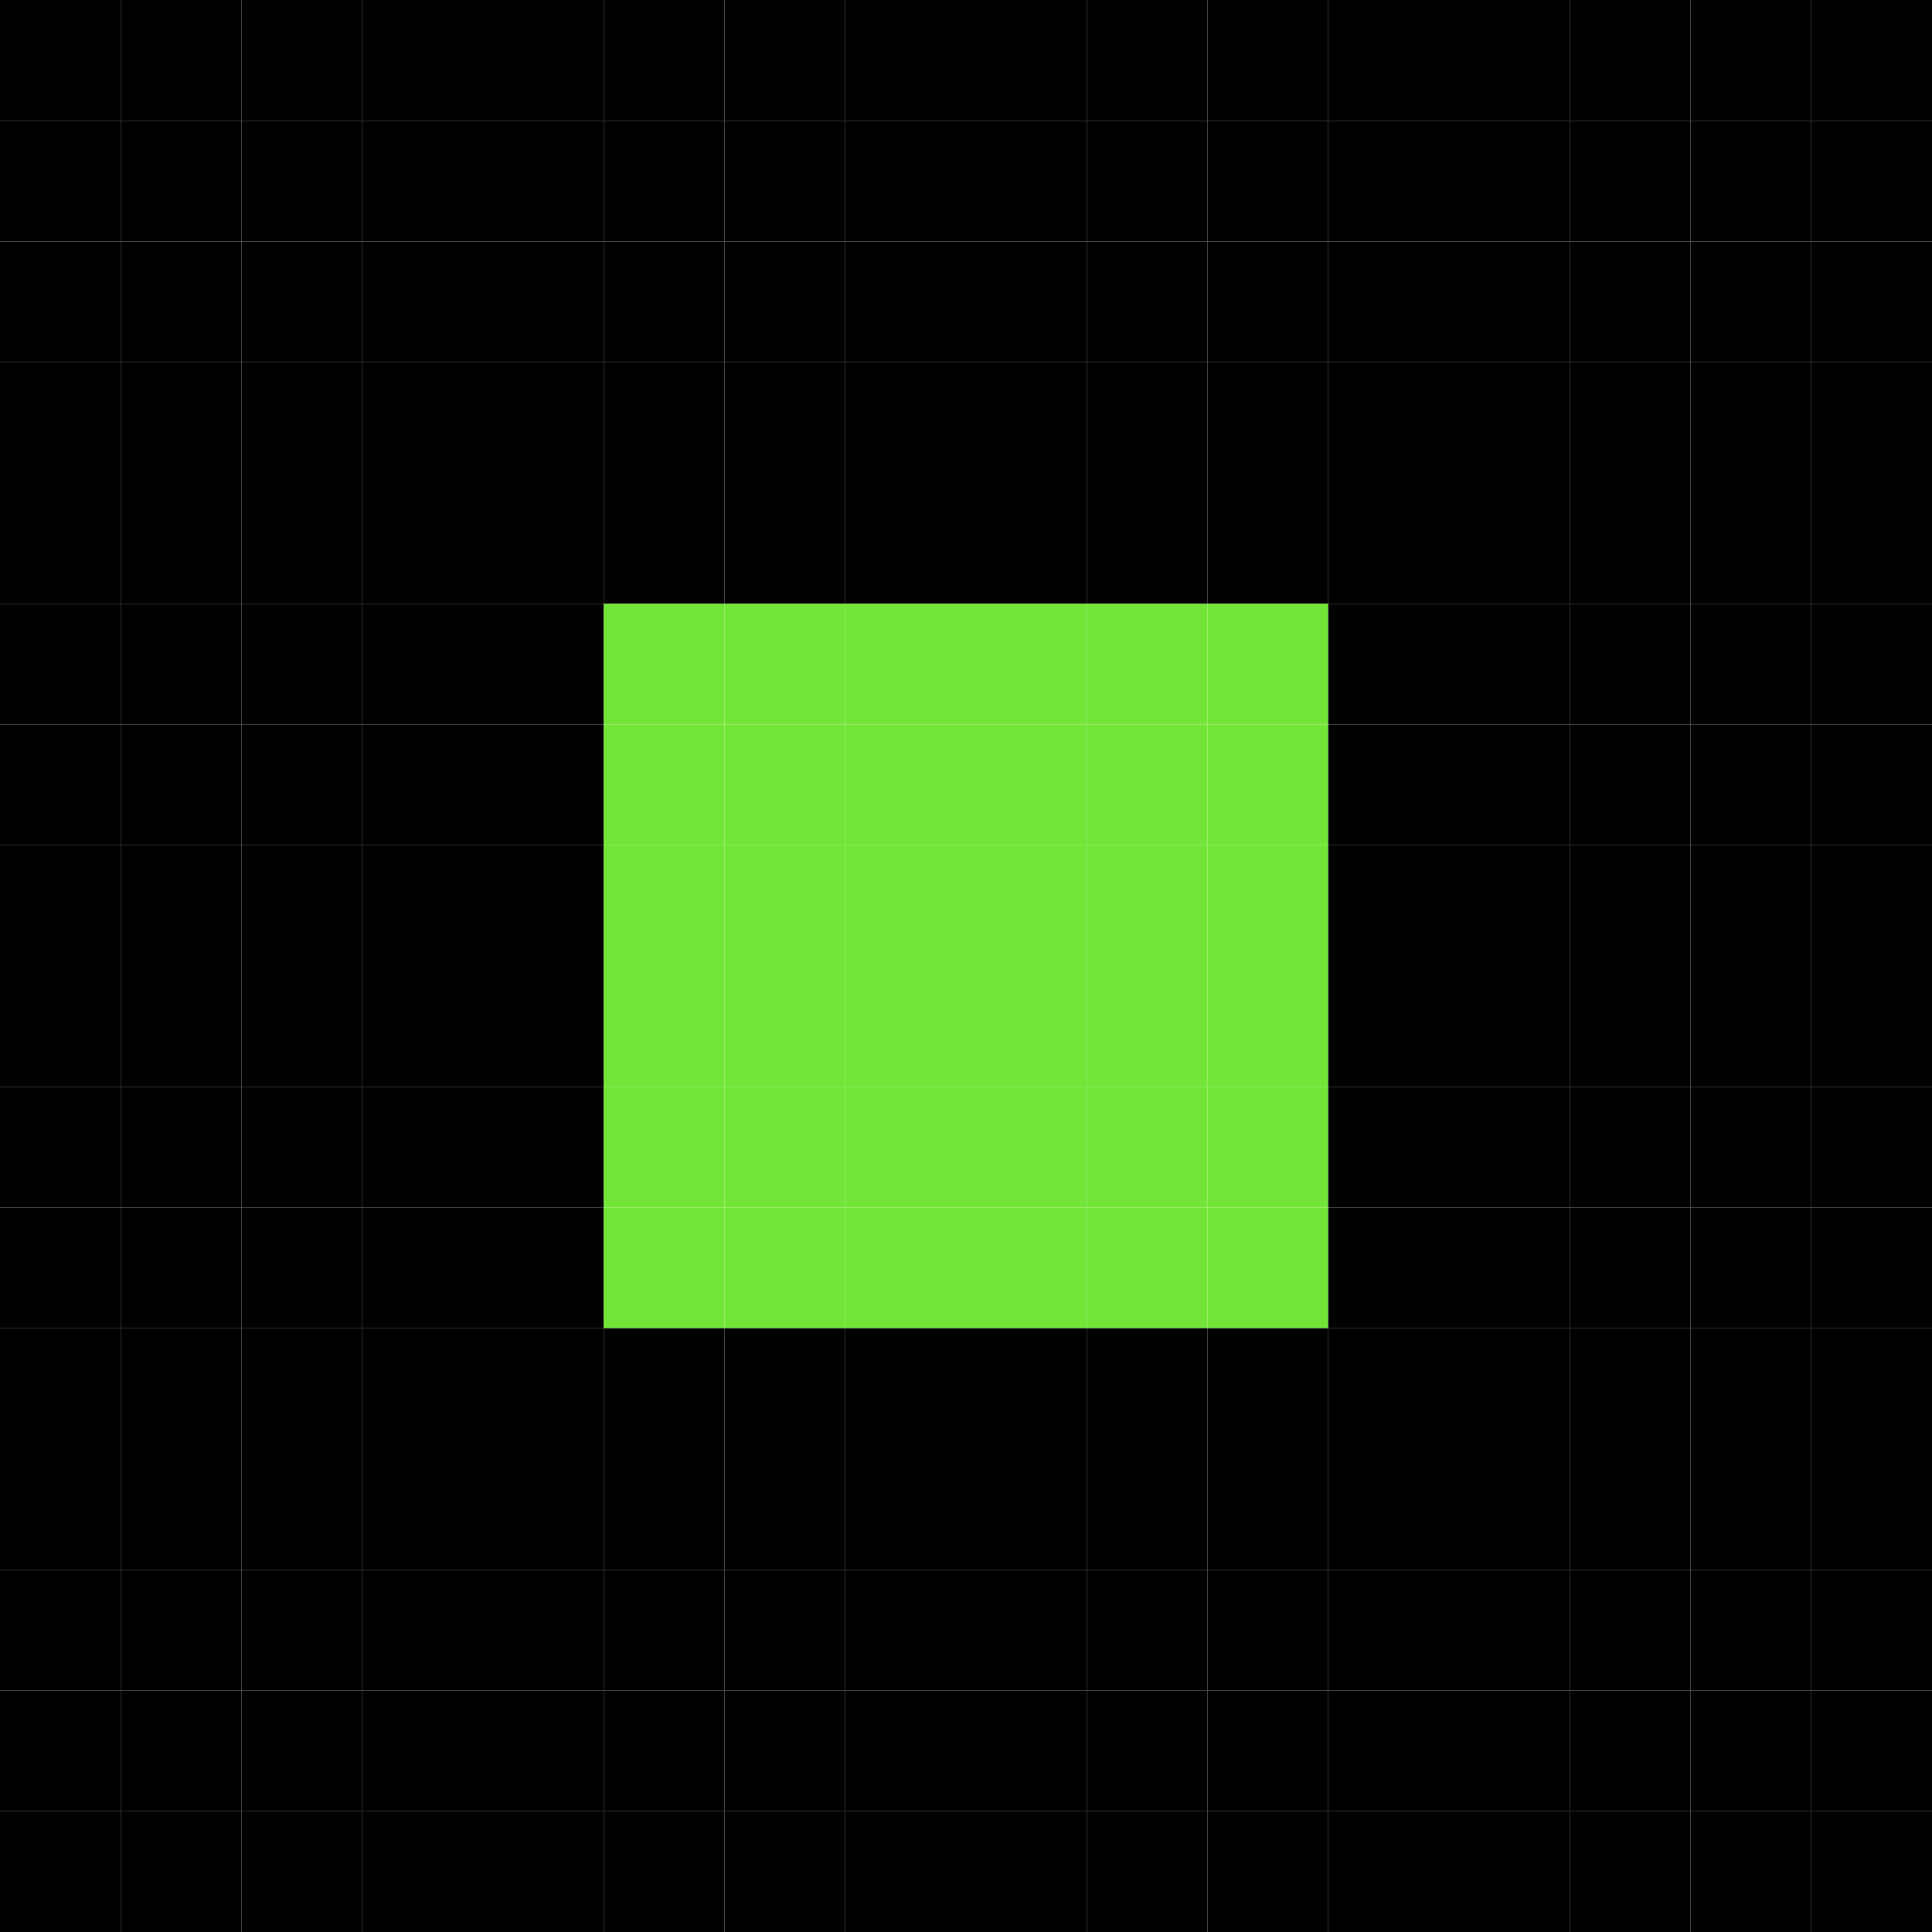
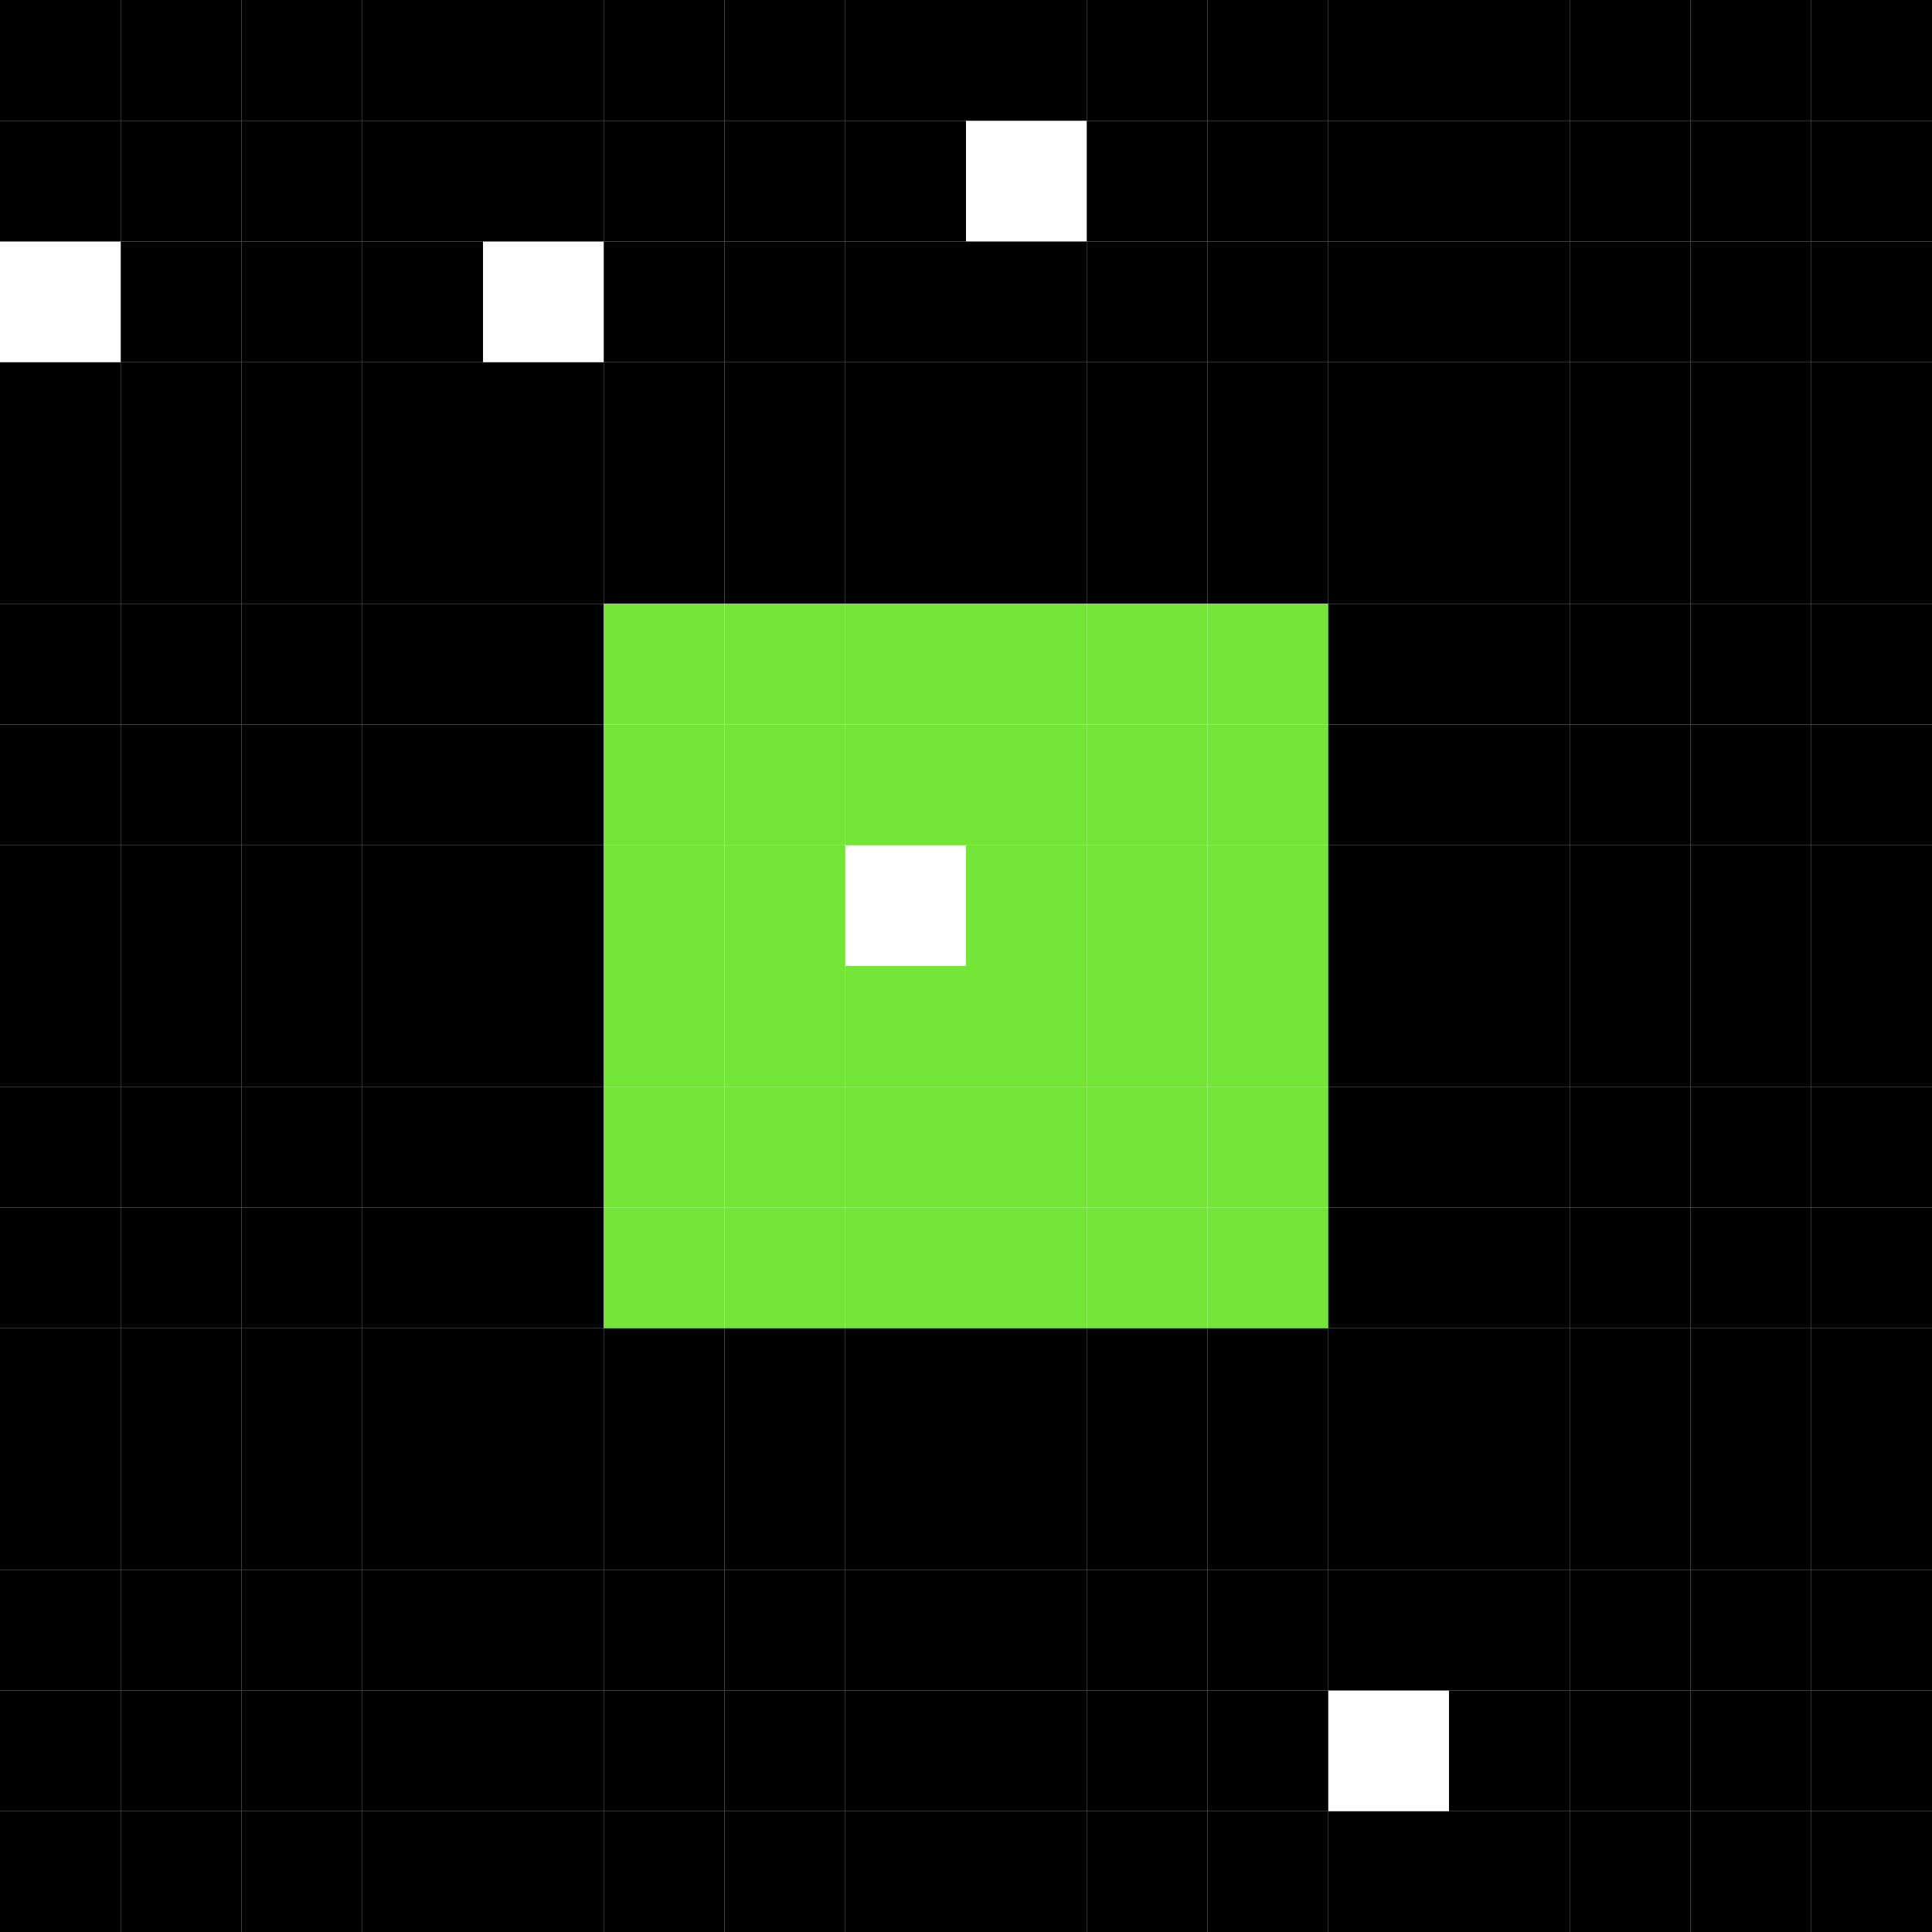
<svg xmlns="http://www.w3.org/2000/svg" width="16" height="16">
  <rect x="0" y="0" width="1" height="1" fill="#000000ff" />
  <rect x="1" y="0" width="1" height="1" fill="#000000ff" />
  <rect x="2" y="0" width="1" height="1" fill="#000000ff" />
  <rect x="3" y="0" width="1" height="1" fill="#000000ff" />
  <rect x="4" y="0" width="1" height="1" fill="#000000ff" />
  <rect x="5" y="0" width="1" height="1" fill="#000000ff" />
  <rect x="6" y="0" width="1" height="1" fill="#000000ff" />
  <rect x="7" y="0" width="1" height="1" fill="#000000ff" />
  <rect x="8" y="0" width="1" height="1" fill="#000000ff" />
  <rect x="9" y="0" width="1" height="1" fill="#000000ff" />
  <rect x="10" y="0" width="1" height="1" fill="#000000ff" />
  <rect x="11" y="0" width="1" height="1" fill="#000000ff" />
  <rect x="12" y="0" width="1" height="1" fill="#000000ff" />
  <rect x="13" y="0" width="1" height="1" fill="#000000ff" />
  <rect x="14" y="0" width="1" height="1" fill="#000000ff" />
  <rect x="15" y="0" width="1" height="1" fill="#000000ff" />
  <rect x="0" y="1" width="1" height="1" fill="#000000ff" />
  <rect x="1" y="1" width="1" height="1" fill="#000000ff" />
  <rect x="2" y="1" width="1" height="1" fill="#000000ff" />
  <rect x="3" y="1" width="1" height="1" fill="#000000ff" />
  <rect x="4" y="1" width="1" height="1" fill="#000000ff" />
  <rect x="5" y="1" width="1" height="1" fill="#000000ff" />
  <rect x="6" y="1" width="1" height="1" fill="#000000ff" />
  <rect x="7" y="1" width="1" height="1" fill="#000000ff" />
-   <rect x="8" y="1" width="1" height="1" fill="#000000ff" />
  <rect x="9" y="1" width="1" height="1" fill="#000000ff" />
  <rect x="10" y="1" width="1" height="1" fill="#000000ff" />
  <rect x="11" y="1" width="1" height="1" fill="#000000ff" />
  <rect x="12" y="1" width="1" height="1" fill="#000000ff" />
  <rect x="13" y="1" width="1" height="1" fill="#000000ff" />
  <rect x="14" y="1" width="1" height="1" fill="#000000ff" />
  <rect x="15" y="1" width="1" height="1" fill="#000000ff" />
-   <rect x="0" y="2" width="1" height="1" fill="#000000ff" />
  <rect x="1" y="2" width="1" height="1" fill="#000000ff" />
  <rect x="2" y="2" width="1" height="1" fill="#000000ff" />
  <rect x="3" y="2" width="1" height="1" fill="#000000ff" />
-   <rect x="4" y="2" width="1" height="1" fill="#000000ff" />
  <rect x="5" y="2" width="1" height="1" fill="#000000ff" />
  <rect x="6" y="2" width="1" height="1" fill="#000000ff" />
  <rect x="7" y="2" width="1" height="1" fill="#000000ff" />
  <rect x="8" y="2" width="1" height="1" fill="#000000ff" />
  <rect x="9" y="2" width="1" height="1" fill="#000000ff" />
  <rect x="10" y="2" width="1" height="1" fill="#000000ff" />
  <rect x="11" y="2" width="1" height="1" fill="#000000ff" />
  <rect x="12" y="2" width="1" height="1" fill="#000000ff" />
  <rect x="13" y="2" width="1" height="1" fill="#000000ff" />
  <rect x="14" y="2" width="1" height="1" fill="#000000ff" />
  <rect x="15" y="2" width="1" height="1" fill="#000000ff" />
  <rect x="0" y="3" width="1" height="1" fill="#000000ff" />
  <rect x="1" y="3" width="1" height="1" fill="#000000ff" />
  <rect x="2" y="3" width="1" height="1" fill="#000000ff" />
  <rect x="3" y="3" width="1" height="1" fill="#000000ff" />
  <rect x="4" y="3" width="1" height="1" fill="#000000ff" />
  <rect x="5" y="3" width="1" height="1" fill="#000000ff" />
  <rect x="6" y="3" width="1" height="1" fill="#000000ff" />
  <rect x="7" y="3" width="1" height="1" fill="#000000ff" />
  <rect x="8" y="3" width="1" height="1" fill="#000000ff" />
  <rect x="9" y="3" width="1" height="1" fill="#000000ff" />
  <rect x="10" y="3" width="1" height="1" fill="#000000ff" />
  <rect x="11" y="3" width="1" height="1" fill="#000000ff" />
  <rect x="12" y="3" width="1" height="1" fill="#000000ff" />
  <rect x="13" y="3" width="1" height="1" fill="#000000ff" />
  <rect x="14" y="3" width="1" height="1" fill="#000000ff" />
  <rect x="15" y="3" width="1" height="1" fill="#000000ff" />
  <rect x="0" y="4" width="1" height="1" fill="#000000ff" />
  <rect x="1" y="4" width="1" height="1" fill="#000000ff" />
  <rect x="2" y="4" width="1" height="1" fill="#000000ff" />
  <rect x="3" y="4" width="1" height="1" fill="#000000ff" />
  <rect x="4" y="4" width="1" height="1" fill="#000000ff" />
  <rect x="5" y="4" width="1" height="1" fill="#000000ff" />
  <rect x="6" y="4" width="1" height="1" fill="#000000ff" />
  <rect x="7" y="4" width="1" height="1" fill="#000000ff" />
  <rect x="8" y="4" width="1" height="1" fill="#000000ff" />
  <rect x="9" y="4" width="1" height="1" fill="#000000ff" />
  <rect x="10" y="4" width="1" height="1" fill="#000000ff" />
  <rect x="11" y="4" width="1" height="1" fill="#000000ff" />
  <rect x="12" y="4" width="1" height="1" fill="#000000ff" />
  <rect x="13" y="4" width="1" height="1" fill="#000000ff" />
  <rect x="14" y="4" width="1" height="1" fill="#000000ff" />
  <rect x="15" y="4" width="1" height="1" fill="#000000ff" />
  <rect x="0" y="5" width="1" height="1" fill="#000000ff" />
  <rect x="1" y="5" width="1" height="1" fill="#000000ff" />
  <rect x="2" y="5" width="1" height="1" fill="#000000ff" />
  <rect x="3" y="5" width="1" height="1" fill="#000000ff" />
  <rect x="4" y="5" width="1" height="1" fill="#000000ff" />
  <rect x="5" y="5" width="1" height="1" fill="#72e536ff" />
  <rect x="6" y="5" width="1" height="1" fill="#72e536ff" />
  <rect x="7" y="5" width="1" height="1" fill="#72e536ff" />
  <rect x="8" y="5" width="1" height="1" fill="#72e536ff" />
  <rect x="9" y="5" width="1" height="1" fill="#72e536ff" />
  <rect x="10" y="5" width="1" height="1" fill="#72e536ff" />
  <rect x="11" y="5" width="1" height="1" fill="#000000ff" />
  <rect x="12" y="5" width="1" height="1" fill="#000000ff" />
  <rect x="13" y="5" width="1" height="1" fill="#000000ff" />
  <rect x="14" y="5" width="1" height="1" fill="#000000ff" />
  <rect x="15" y="5" width="1" height="1" fill="#000000ff" />
  <rect x="0" y="6" width="1" height="1" fill="#000000ff" />
  <rect x="1" y="6" width="1" height="1" fill="#000000ff" />
  <rect x="2" y="6" width="1" height="1" fill="#000000ff" />
  <rect x="3" y="6" width="1" height="1" fill="#000000ff" />
  <rect x="4" y="6" width="1" height="1" fill="#000000ff" />
  <rect x="5" y="6" width="1" height="1" fill="#72e536ff" />
  <rect x="6" y="6" width="1" height="1" fill="#72e536ff" />
  <rect x="7" y="6" width="1" height="1" fill="#72e536ff" />
  <rect x="8" y="6" width="1" height="1" fill="#72e536ff" />
  <rect x="9" y="6" width="1" height="1" fill="#72e536ff" />
  <rect x="10" y="6" width="1" height="1" fill="#72e536ff" />
  <rect x="11" y="6" width="1" height="1" fill="#000000ff" />
  <rect x="12" y="6" width="1" height="1" fill="#000000ff" />
  <rect x="13" y="6" width="1" height="1" fill="#000000ff" />
  <rect x="14" y="6" width="1" height="1" fill="#000000ff" />
  <rect x="15" y="6" width="1" height="1" fill="#000000ff" />
  <rect x="0" y="7" width="1" height="1" fill="#000000ff" />
  <rect x="1" y="7" width="1" height="1" fill="#000000ff" />
  <rect x="2" y="7" width="1" height="1" fill="#000000ff" />
  <rect x="3" y="7" width="1" height="1" fill="#000000ff" />
  <rect x="4" y="7" width="1" height="1" fill="#000000ff" />
  <rect x="5" y="7" width="1" height="1" fill="#72e536ff" />
  <rect x="6" y="7" width="1" height="1" fill="#72e536ff" />
-   <rect x="7" y="7" width="1" height="1" fill="#72e536ff" />
  <rect x="8" y="7" width="1" height="1" fill="#72e536ff" />
  <rect x="9" y="7" width="1" height="1" fill="#72e536ff" />
  <rect x="10" y="7" width="1" height="1" fill="#72e536ff" />
  <rect x="11" y="7" width="1" height="1" fill="#000000ff" />
  <rect x="12" y="7" width="1" height="1" fill="#000000ff" />
  <rect x="13" y="7" width="1" height="1" fill="#000000ff" />
  <rect x="14" y="7" width="1" height="1" fill="#000000ff" />
  <rect x="15" y="7" width="1" height="1" fill="#000000ff" />
  <rect x="0" y="8" width="1" height="1" fill="#000000ff" />
  <rect x="1" y="8" width="1" height="1" fill="#000000ff" />
  <rect x="2" y="8" width="1" height="1" fill="#000000ff" />
  <rect x="3" y="8" width="1" height="1" fill="#000000ff" />
  <rect x="4" y="8" width="1" height="1" fill="#000000ff" />
  <rect x="5" y="8" width="1" height="1" fill="#72e536ff" />
  <rect x="6" y="8" width="1" height="1" fill="#72e536ff" />
  <rect x="7" y="8" width="1" height="1" fill="#72e536ff" />
  <rect x="8" y="8" width="1" height="1" fill="#72e536ff" />
  <rect x="9" y="8" width="1" height="1" fill="#72e536ff" />
  <rect x="10" y="8" width="1" height="1" fill="#72e536ff" />
  <rect x="11" y="8" width="1" height="1" fill="#000000ff" />
  <rect x="12" y="8" width="1" height="1" fill="#000000ff" />
  <rect x="13" y="8" width="1" height="1" fill="#000000ff" />
  <rect x="14" y="8" width="1" height="1" fill="#000000ff" />
  <rect x="15" y="8" width="1" height="1" fill="#000000ff" />
  <rect x="0" y="9" width="1" height="1" fill="#000000ff" />
  <rect x="1" y="9" width="1" height="1" fill="#000000ff" />
  <rect x="2" y="9" width="1" height="1" fill="#000000ff" />
  <rect x="3" y="9" width="1" height="1" fill="#000000ff" />
  <rect x="4" y="9" width="1" height="1" fill="#000000ff" />
  <rect x="5" y="9" width="1" height="1" fill="#72e536ff" />
  <rect x="6" y="9" width="1" height="1" fill="#72e536ff" />
  <rect x="7" y="9" width="1" height="1" fill="#72e536ff" />
  <rect x="8" y="9" width="1" height="1" fill="#72e536ff" />
  <rect x="9" y="9" width="1" height="1" fill="#72e536ff" />
  <rect x="10" y="9" width="1" height="1" fill="#72e536ff" />
  <rect x="11" y="9" width="1" height="1" fill="#000000ff" />
  <rect x="12" y="9" width="1" height="1" fill="#000000ff" />
  <rect x="13" y="9" width="1" height="1" fill="#000000ff" />
  <rect x="14" y="9" width="1" height="1" fill="#000000ff" />
  <rect x="15" y="9" width="1" height="1" fill="#000000ff" />
  <rect x="0" y="10" width="1" height="1" fill="#000000ff" />
  <rect x="1" y="10" width="1" height="1" fill="#000000ff" />
  <rect x="2" y="10" width="1" height="1" fill="#000000ff" />
  <rect x="3" y="10" width="1" height="1" fill="#000000ff" />
  <rect x="4" y="10" width="1" height="1" fill="#000000ff" />
  <rect x="5" y="10" width="1" height="1" fill="#72e536ff" />
  <rect x="6" y="10" width="1" height="1" fill="#72e536ff" />
  <rect x="7" y="10" width="1" height="1" fill="#72e536ff" />
  <rect x="8" y="10" width="1" height="1" fill="#72e536ff" />
  <rect x="9" y="10" width="1" height="1" fill="#72e536ff" />
  <rect x="10" y="10" width="1" height="1" fill="#72e536ff" />
  <rect x="11" y="10" width="1" height="1" fill="#000000ff" />
  <rect x="12" y="10" width="1" height="1" fill="#000000ff" />
  <rect x="13" y="10" width="1" height="1" fill="#000000ff" />
  <rect x="14" y="10" width="1" height="1" fill="#000000ff" />
  <rect x="15" y="10" width="1" height="1" fill="#000000ff" />
  <rect x="0" y="11" width="1" height="1" fill="#000000ff" />
  <rect x="1" y="11" width="1" height="1" fill="#000000ff" />
  <rect x="2" y="11" width="1" height="1" fill="#000000ff" />
  <rect x="3" y="11" width="1" height="1" fill="#000000ff" />
  <rect x="4" y="11" width="1" height="1" fill="#000000ff" />
  <rect x="5" y="11" width="1" height="1" fill="#000000ff" />
  <rect x="6" y="11" width="1" height="1" fill="#000000ff" />
  <rect x="7" y="11" width="1" height="1" fill="#000000ff" />
  <rect x="8" y="11" width="1" height="1" fill="#000000ff" />
  <rect x="9" y="11" width="1" height="1" fill="#000000ff" />
  <rect x="10" y="11" width="1" height="1" fill="#000000ff" />
  <rect x="11" y="11" width="1" height="1" fill="#000000ff" />
  <rect x="12" y="11" width="1" height="1" fill="#000000ff" />
  <rect x="13" y="11" width="1" height="1" fill="#000000ff" />
  <rect x="14" y="11" width="1" height="1" fill="#000000ff" />
  <rect x="15" y="11" width="1" height="1" fill="#000000ff" />
  <rect x="0" y="12" width="1" height="1" fill="#000000ff" />
  <rect x="1" y="12" width="1" height="1" fill="#000000ff" />
  <rect x="2" y="12" width="1" height="1" fill="#000000ff" />
  <rect x="3" y="12" width="1" height="1" fill="#000000ff" />
  <rect x="4" y="12" width="1" height="1" fill="#000000ff" />
  <rect x="5" y="12" width="1" height="1" fill="#000000ff" />
  <rect x="6" y="12" width="1" height="1" fill="#000000ff" />
  <rect x="7" y="12" width="1" height="1" fill="#000000ff" />
  <rect x="8" y="12" width="1" height="1" fill="#000000ff" />
  <rect x="9" y="12" width="1" height="1" fill="#000000ff" />
  <rect x="10" y="12" width="1" height="1" fill="#000000ff" />
  <rect x="11" y="12" width="1" height="1" fill="#000000ff" />
  <rect x="12" y="12" width="1" height="1" fill="#000000ff" />
  <rect x="13" y="12" width="1" height="1" fill="#000000ff" />
  <rect x="14" y="12" width="1" height="1" fill="#000000ff" />
  <rect x="15" y="12" width="1" height="1" fill="#000000ff" />
  <rect x="0" y="13" width="1" height="1" fill="#000000ff" />
  <rect x="1" y="13" width="1" height="1" fill="#000000ff" />
  <rect x="2" y="13" width="1" height="1" fill="#000000ff" />
  <rect x="3" y="13" width="1" height="1" fill="#000000ff" />
  <rect x="4" y="13" width="1" height="1" fill="#000000ff" />
  <rect x="5" y="13" width="1" height="1" fill="#000000ff" />
  <rect x="6" y="13" width="1" height="1" fill="#000000ff" />
  <rect x="7" y="13" width="1" height="1" fill="#000000ff" />
  <rect x="8" y="13" width="1" height="1" fill="#000000ff" />
  <rect x="9" y="13" width="1" height="1" fill="#000000ff" />
  <rect x="10" y="13" width="1" height="1" fill="#000000ff" />
  <rect x="11" y="13" width="1" height="1" fill="#000000ff" />
  <rect x="12" y="13" width="1" height="1" fill="#000000ff" />
  <rect x="13" y="13" width="1" height="1" fill="#000000ff" />
  <rect x="14" y="13" width="1" height="1" fill="#000000ff" />
  <rect x="15" y="13" width="1" height="1" fill="#000000ff" />
  <rect x="0" y="14" width="1" height="1" fill="#000000ff" />
  <rect x="1" y="14" width="1" height="1" fill="#000000ff" />
  <rect x="2" y="14" width="1" height="1" fill="#000000ff" />
  <rect x="3" y="14" width="1" height="1" fill="#000000ff" />
  <rect x="4" y="14" width="1" height="1" fill="#000000ff" />
  <rect x="5" y="14" width="1" height="1" fill="#000000ff" />
  <rect x="6" y="14" width="1" height="1" fill="#000000ff" />
  <rect x="7" y="14" width="1" height="1" fill="#000000ff" />
  <rect x="8" y="14" width="1" height="1" fill="#000000ff" />
  <rect x="9" y="14" width="1" height="1" fill="#000000ff" />
  <rect x="10" y="14" width="1" height="1" fill="#000000ff" />
-   <rect x="11" y="14" width="1" height="1" fill="#000000ff" />
  <rect x="12" y="14" width="1" height="1" fill="#000000ff" />
  <rect x="13" y="14" width="1" height="1" fill="#000000ff" />
  <rect x="14" y="14" width="1" height="1" fill="#000000ff" />
  <rect x="15" y="14" width="1" height="1" fill="#000000ff" />
  <rect x="0" y="15" width="1" height="1" fill="#000000ff" />
  <rect x="1" y="15" width="1" height="1" fill="#000000ff" />
  <rect x="2" y="15" width="1" height="1" fill="#000000ff" />
  <rect x="3" y="15" width="1" height="1" fill="#000000ff" />
  <rect x="4" y="15" width="1" height="1" fill="#000000ff" />
  <rect x="5" y="15" width="1" height="1" fill="#000000ff" />
  <rect x="6" y="15" width="1" height="1" fill="#000000ff" />
  <rect x="7" y="15" width="1" height="1" fill="#000000ff" />
  <rect x="8" y="15" width="1" height="1" fill="#000000ff" />
  <rect x="9" y="15" width="1" height="1" fill="#000000ff" />
  <rect x="10" y="15" width="1" height="1" fill="#000000ff" />
  <rect x="11" y="15" width="1" height="1" fill="#000000ff" />
  <rect x="12" y="15" width="1" height="1" fill="#000000ff" />
  <rect x="13" y="15" width="1" height="1" fill="#000000ff" />
  <rect x="14" y="15" width="1" height="1" fill="#000000ff" />
  <rect x="15" y="15" width="1" height="1" fill="#000000ff" />
</svg>